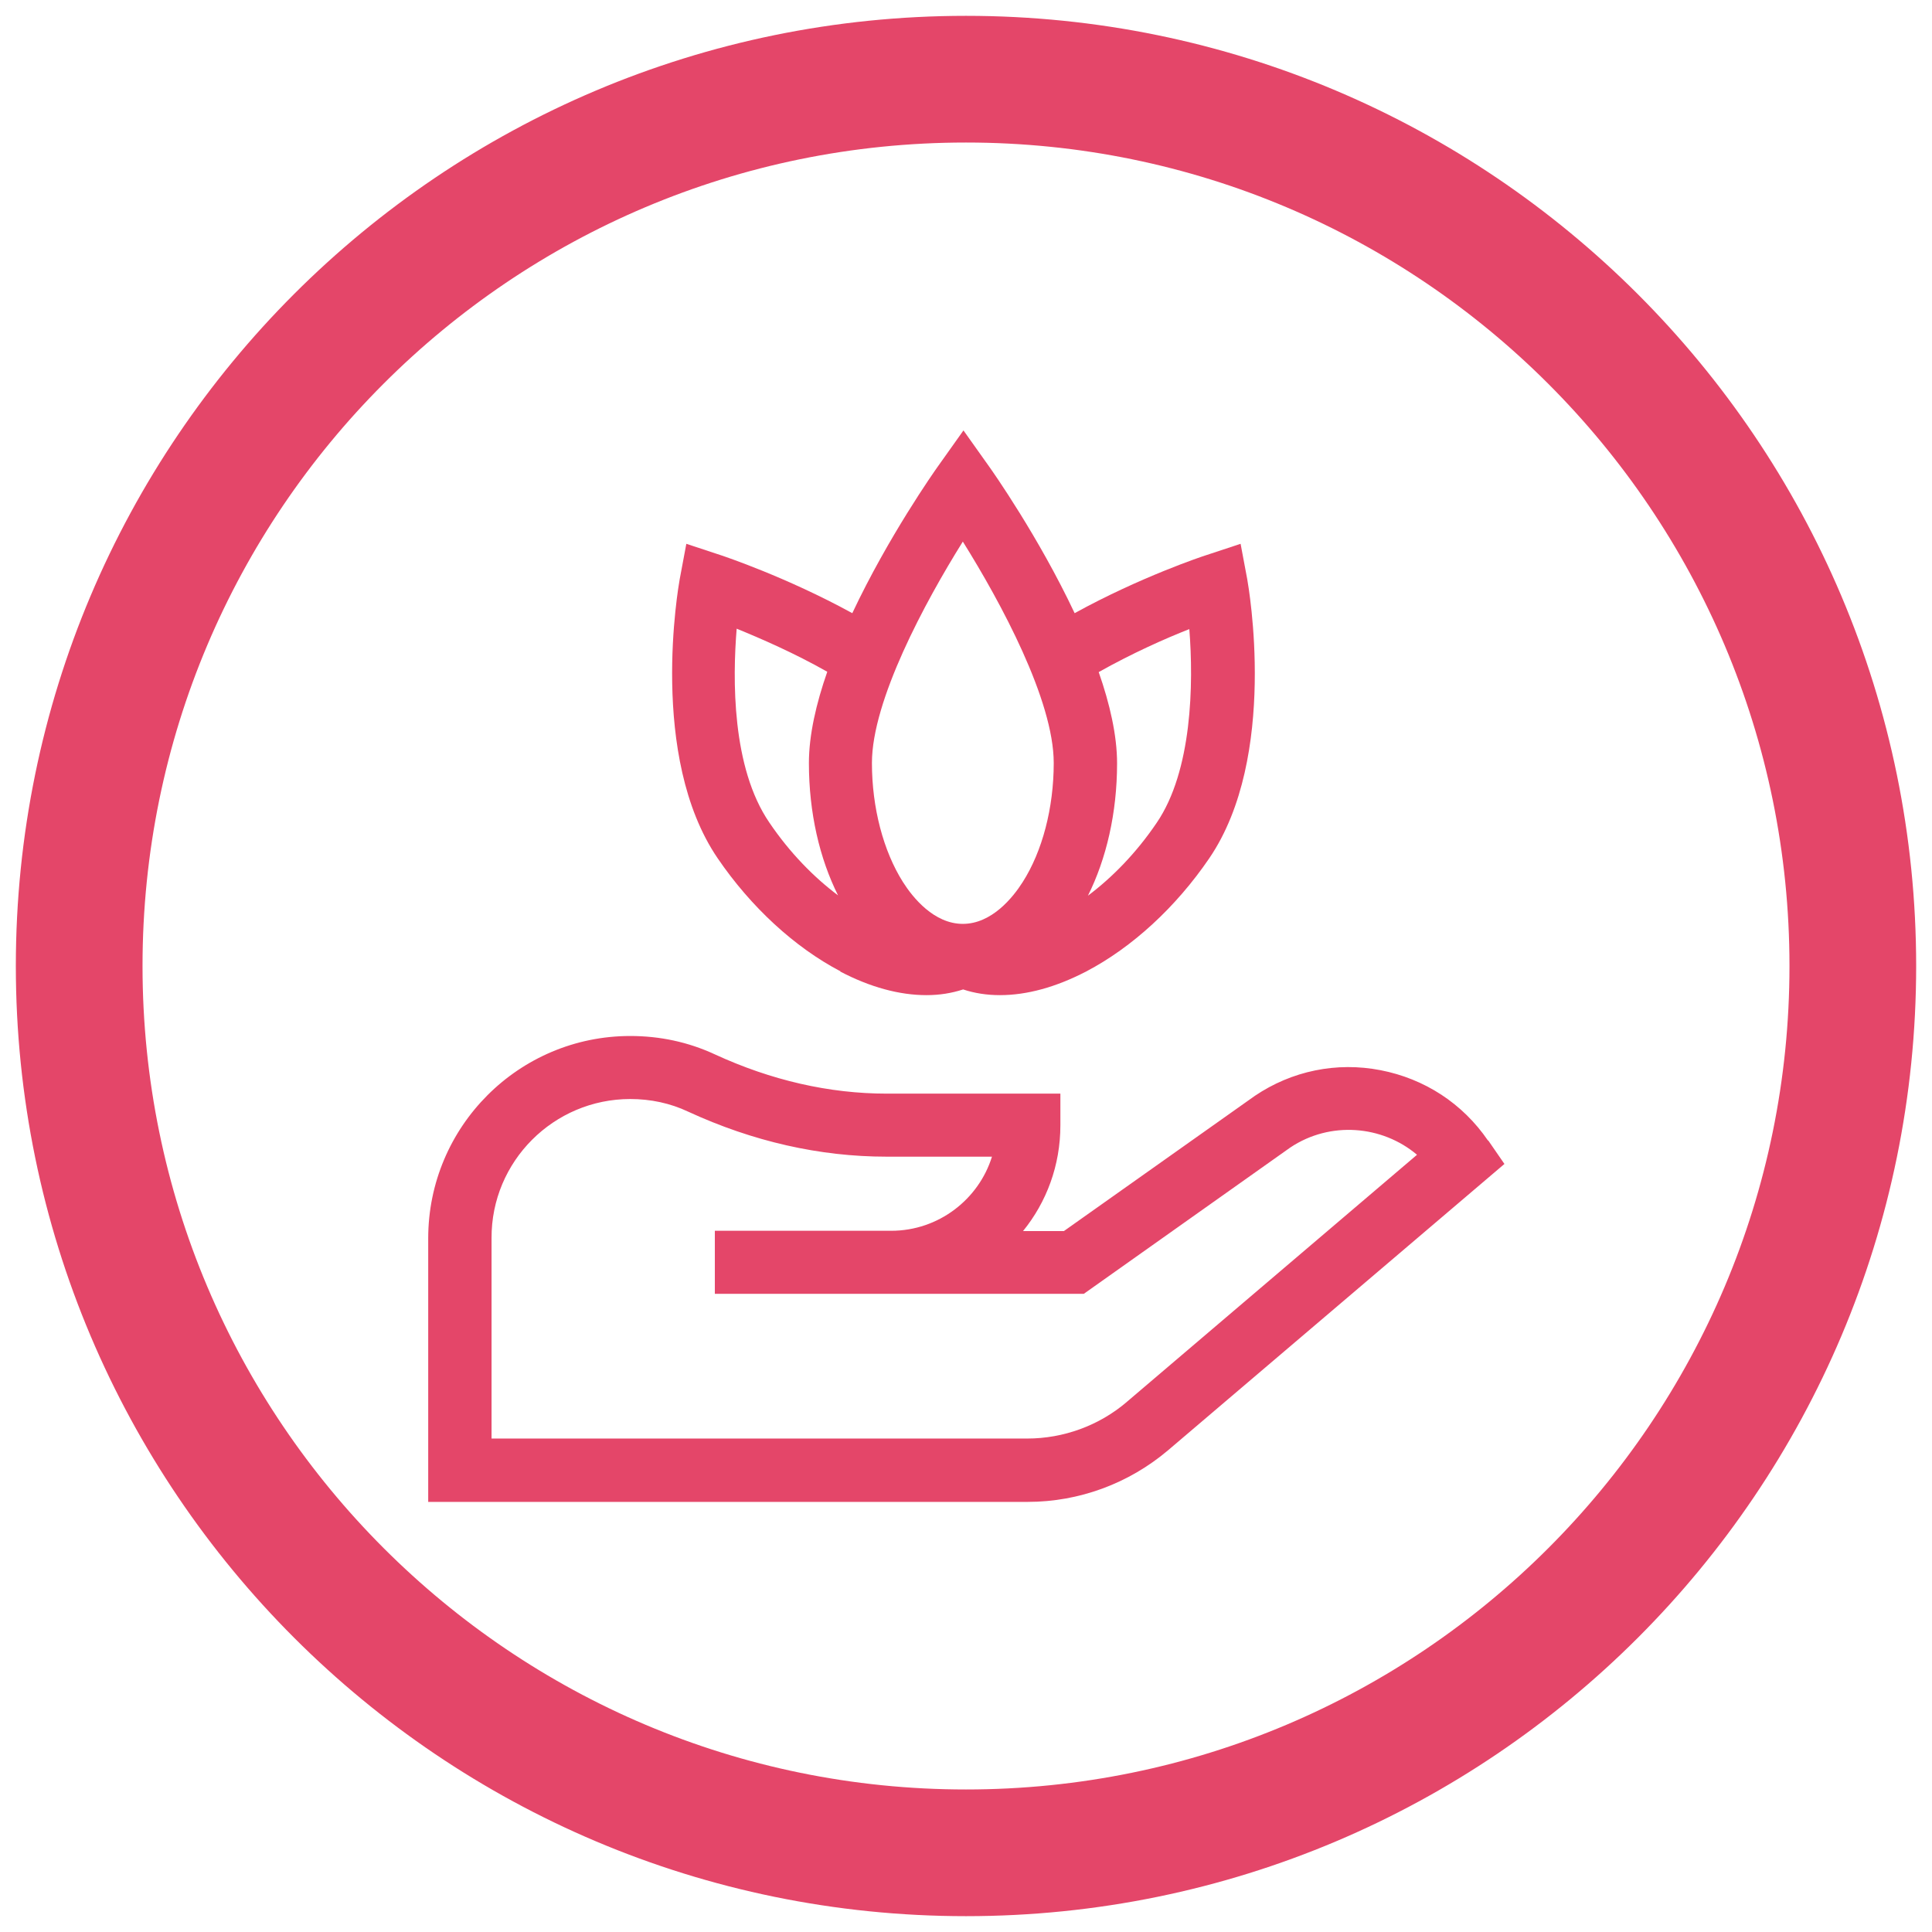
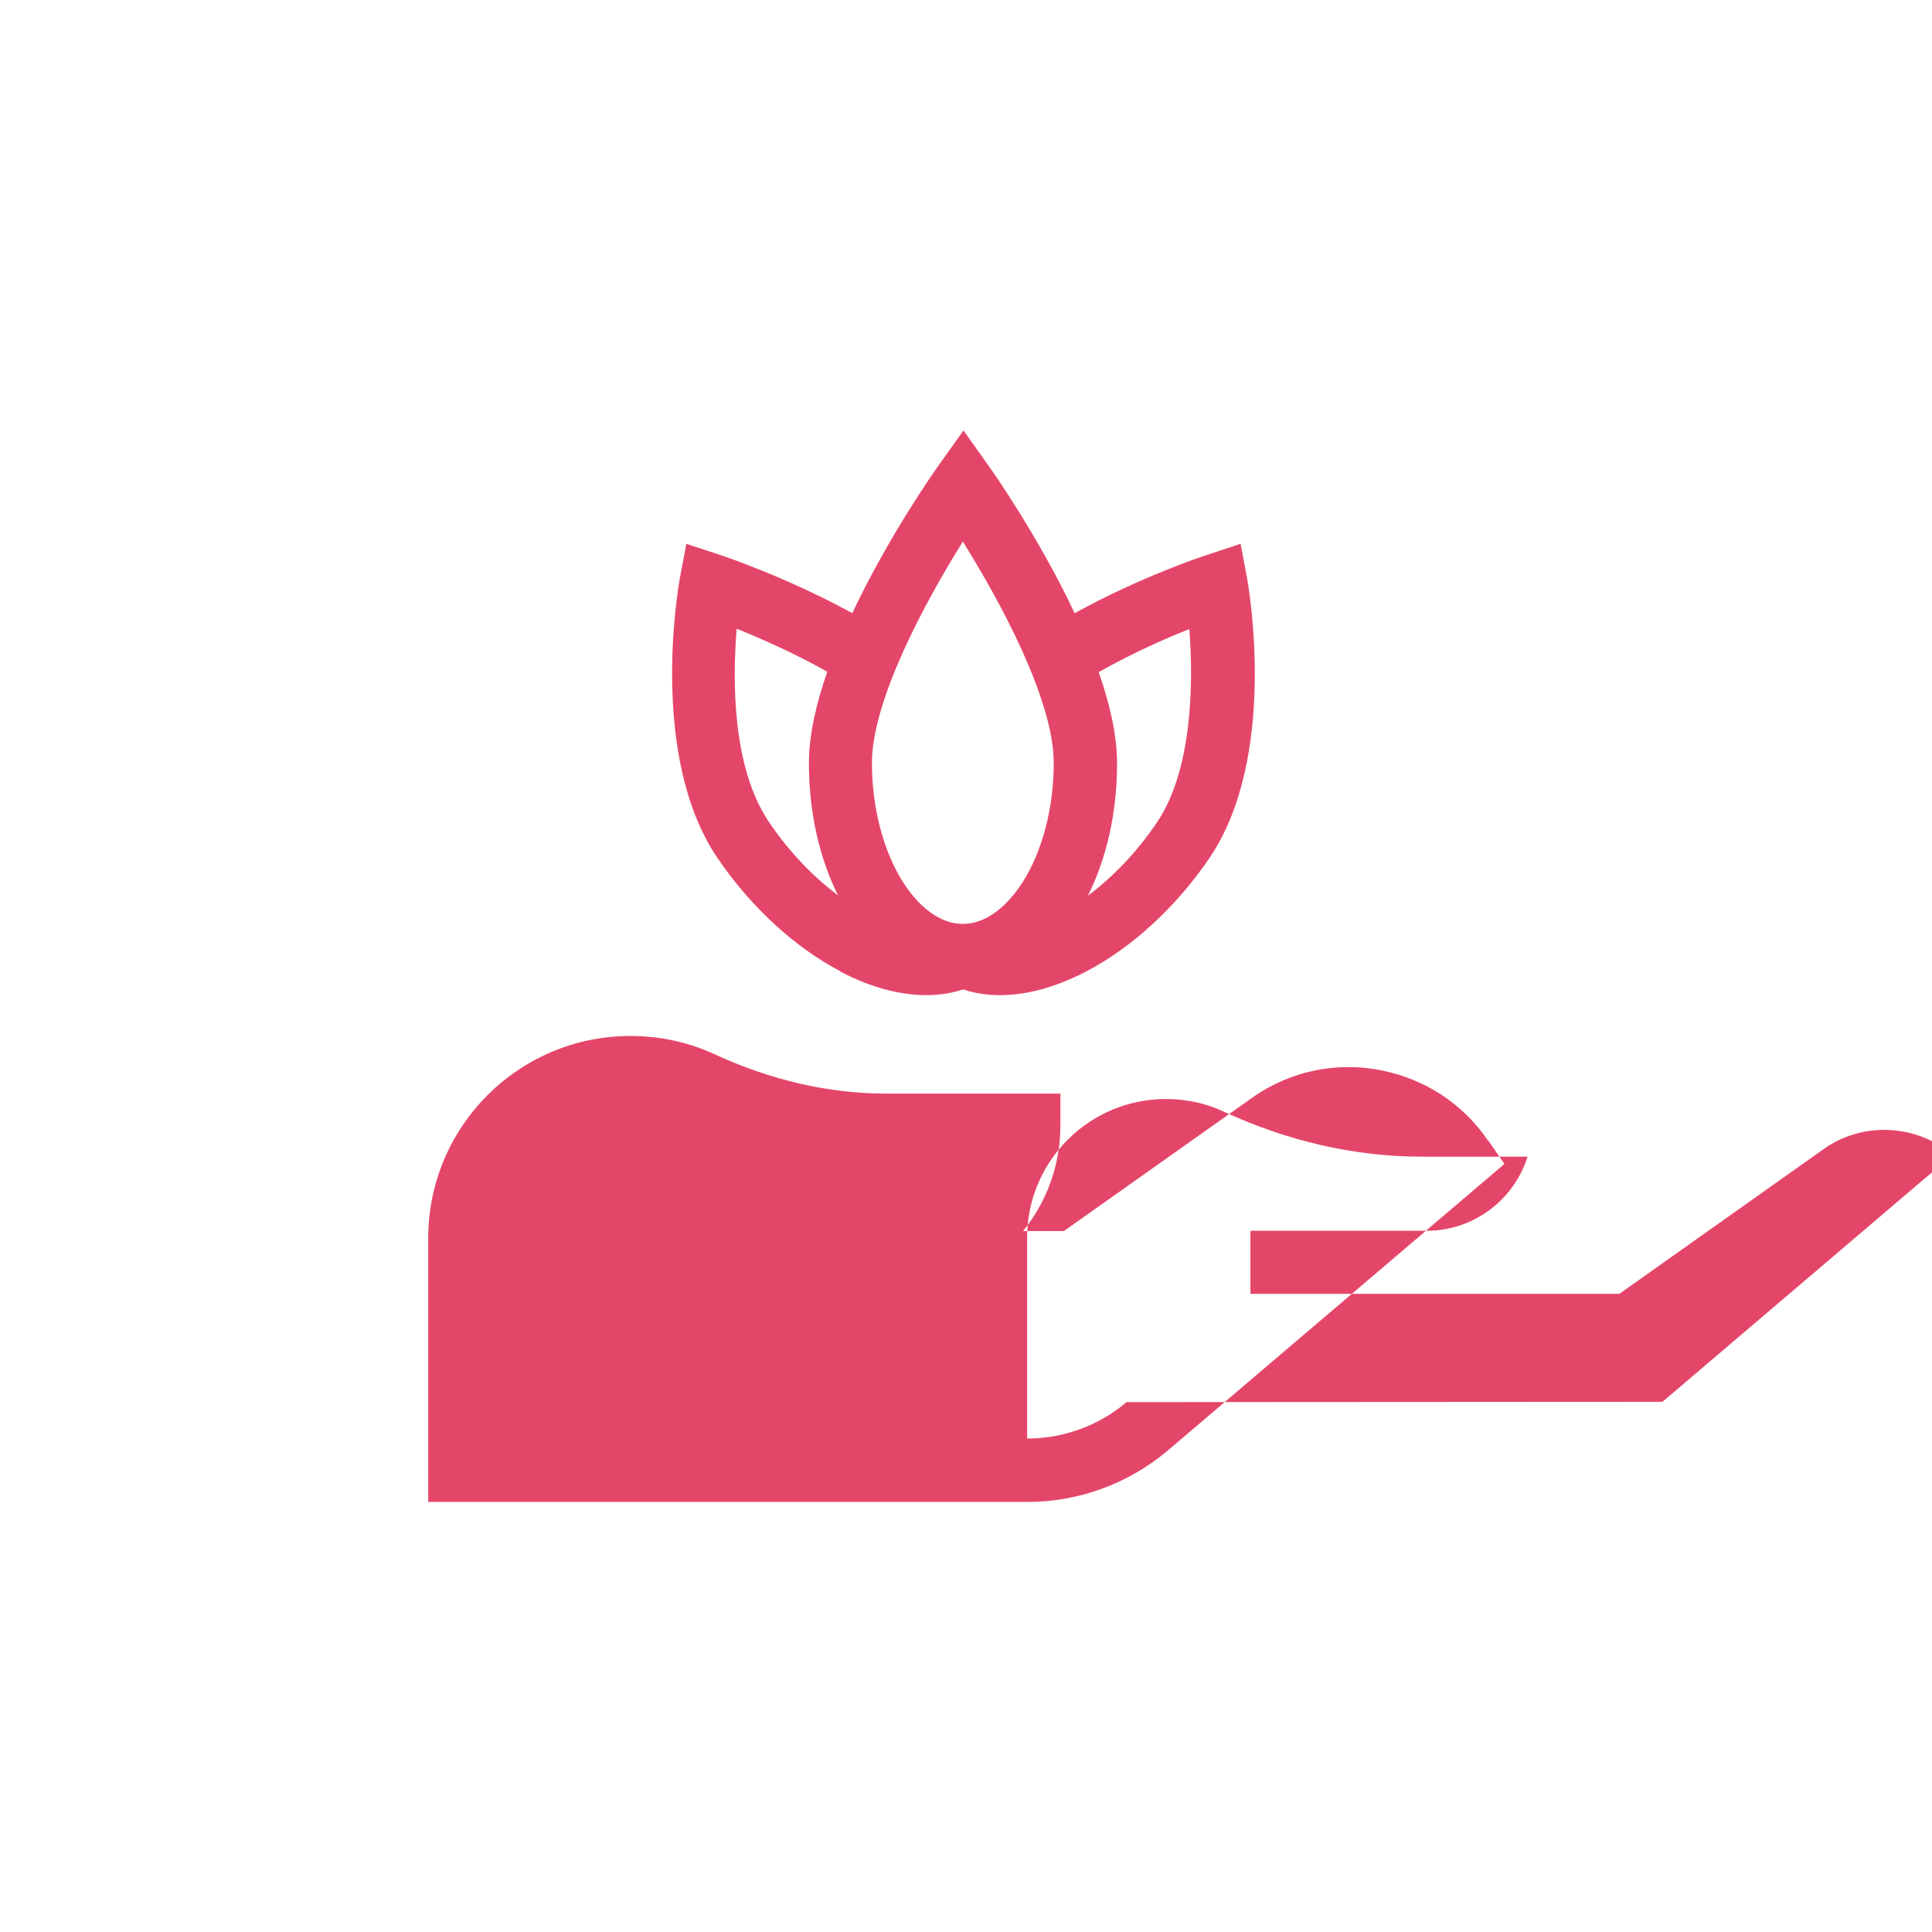
<svg xmlns="http://www.w3.org/2000/svg" viewBox="0 0 61 61" data-name="Layer 1" id="Layer_1">
  <defs>
    <style>
      .cls-1 {
        fill: none;
        stroke: #e44669;
        stroke-width: 4px;
      }

      .cls-2 {
        fill: #e44669;
      }
    </style>
  </defs>
-   <path d="M30.5,2.5h0c15.46,0,28,12.54,28,28h0c0,15.46-12.54,28-28,28h0c-15.46,0-28-12.54-28-28h0c0-15.47,12.53-28,28-28Z" class="cls-1" />
  <g>
-     <path d="M46.98,36.01c-.8-1.17-2-1.95-3.39-2.22-1.39-.27-2.8.02-3.97.81l-6.03,4.27h-1.29c.74-.91,1.18-2.07,1.18-3.34v-1h-5.48c-1.82,0-3.65-.42-5.43-1.24-.84-.39-1.74-.58-2.67-.58-3.52,0-6.38,2.86-6.38,6.39v8.32h18.93c1.62,0,3.19-.58,4.43-1.63l10.62-9.04-.51-.74ZM35.57,44.27c-.87.74-1.99,1.15-3.14,1.15H15.52v-6.33c-.01-2.42,1.96-4.39,4.38-4.39.64,0,1.26.13,1.83.4,2.04.94,4.15,1.42,6.26,1.42h3.33c-.42,1.35-1.69,2.34-3.18,2.34h-5.57s0,1.99,0,1.99h11.65s6.52-4.62,6.52-4.62c1.26-.84,2.9-.7,4,.23l-9.16,7.8Z" class="cls-2" />
+     <path d="M46.98,36.01c-.8-1.17-2-1.95-3.39-2.22-1.39-.27-2.8.02-3.97.81l-6.03,4.27h-1.29c.74-.91,1.18-2.07,1.18-3.34v-1h-5.48c-1.82,0-3.65-.42-5.43-1.24-.84-.39-1.74-.58-2.67-.58-3.52,0-6.38,2.86-6.38,6.39v8.32h18.93c1.62,0,3.19-.58,4.43-1.63l10.62-9.04-.51-.74ZM35.57,44.27c-.87.74-1.99,1.15-3.14,1.15v-6.33c-.01-2.42,1.96-4.39,4.38-4.39.64,0,1.26.13,1.83.4,2.04.94,4.15,1.42,6.26,1.42h3.33c-.42,1.35-1.69,2.34-3.18,2.34h-5.57s0,1.99,0,1.99h11.65s6.52-4.62,6.52-4.62c1.26-.84,2.9-.7,4,.23l-9.16,7.8Z" class="cls-2" />
    <path d="M26.52,30.67c.95.5,1.88.75,2.73.75.41,0,.79-.06,1.16-.18.36.12.75.18,1.16.18.85,0,1.77-.25,2.73-.75,1.45-.76,2.83-2.03,3.88-3.57,2.19-3.21,1.24-8.58,1.2-8.81l-.21-1.12-1.09.36c-.1.03-2.08.69-4.15,1.83-1.14-2.42-2.6-4.49-2.7-4.63l-.81-1.14-.81,1.14c-.1.14-1.56,2.21-2.7,4.63-2.08-1.14-4.06-1.8-4.15-1.83l-1.09-.36-.21,1.12c-.04.23-.99,5.6,1.2,8.81,1.05,1.54,2.43,2.81,3.88,3.57ZM37.55,19.85c.14,1.75.09,4.49-1.03,6.13-.65.96-1.41,1.73-2.17,2.3.58-1.16.92-2.61.92-4.18,0-.88-.23-1.88-.58-2.88,1.05-.59,2.1-1.06,2.87-1.36ZM30.4,17.1c1.2,1.92,2.87,5.01,2.87,6.99,0,1.42-.36,2.79-.98,3.76-.31.49-.98,1.32-1.89,1.32s-1.58-.83-1.89-1.32c-.62-.98-.98-2.35-.98-3.76,0-1.97,1.67-5.07,2.87-6.99ZM23.26,19.85c.76.31,1.82.77,2.86,1.36-.35,1-.58,2-.58,2.88,0,1.58.34,3.02.92,4.18-.76-.57-1.52-1.34-2.17-2.3-1.19-1.74-1.16-4.54-1.03-6.13Z" class="cls-2" />
  </g>
</svg>